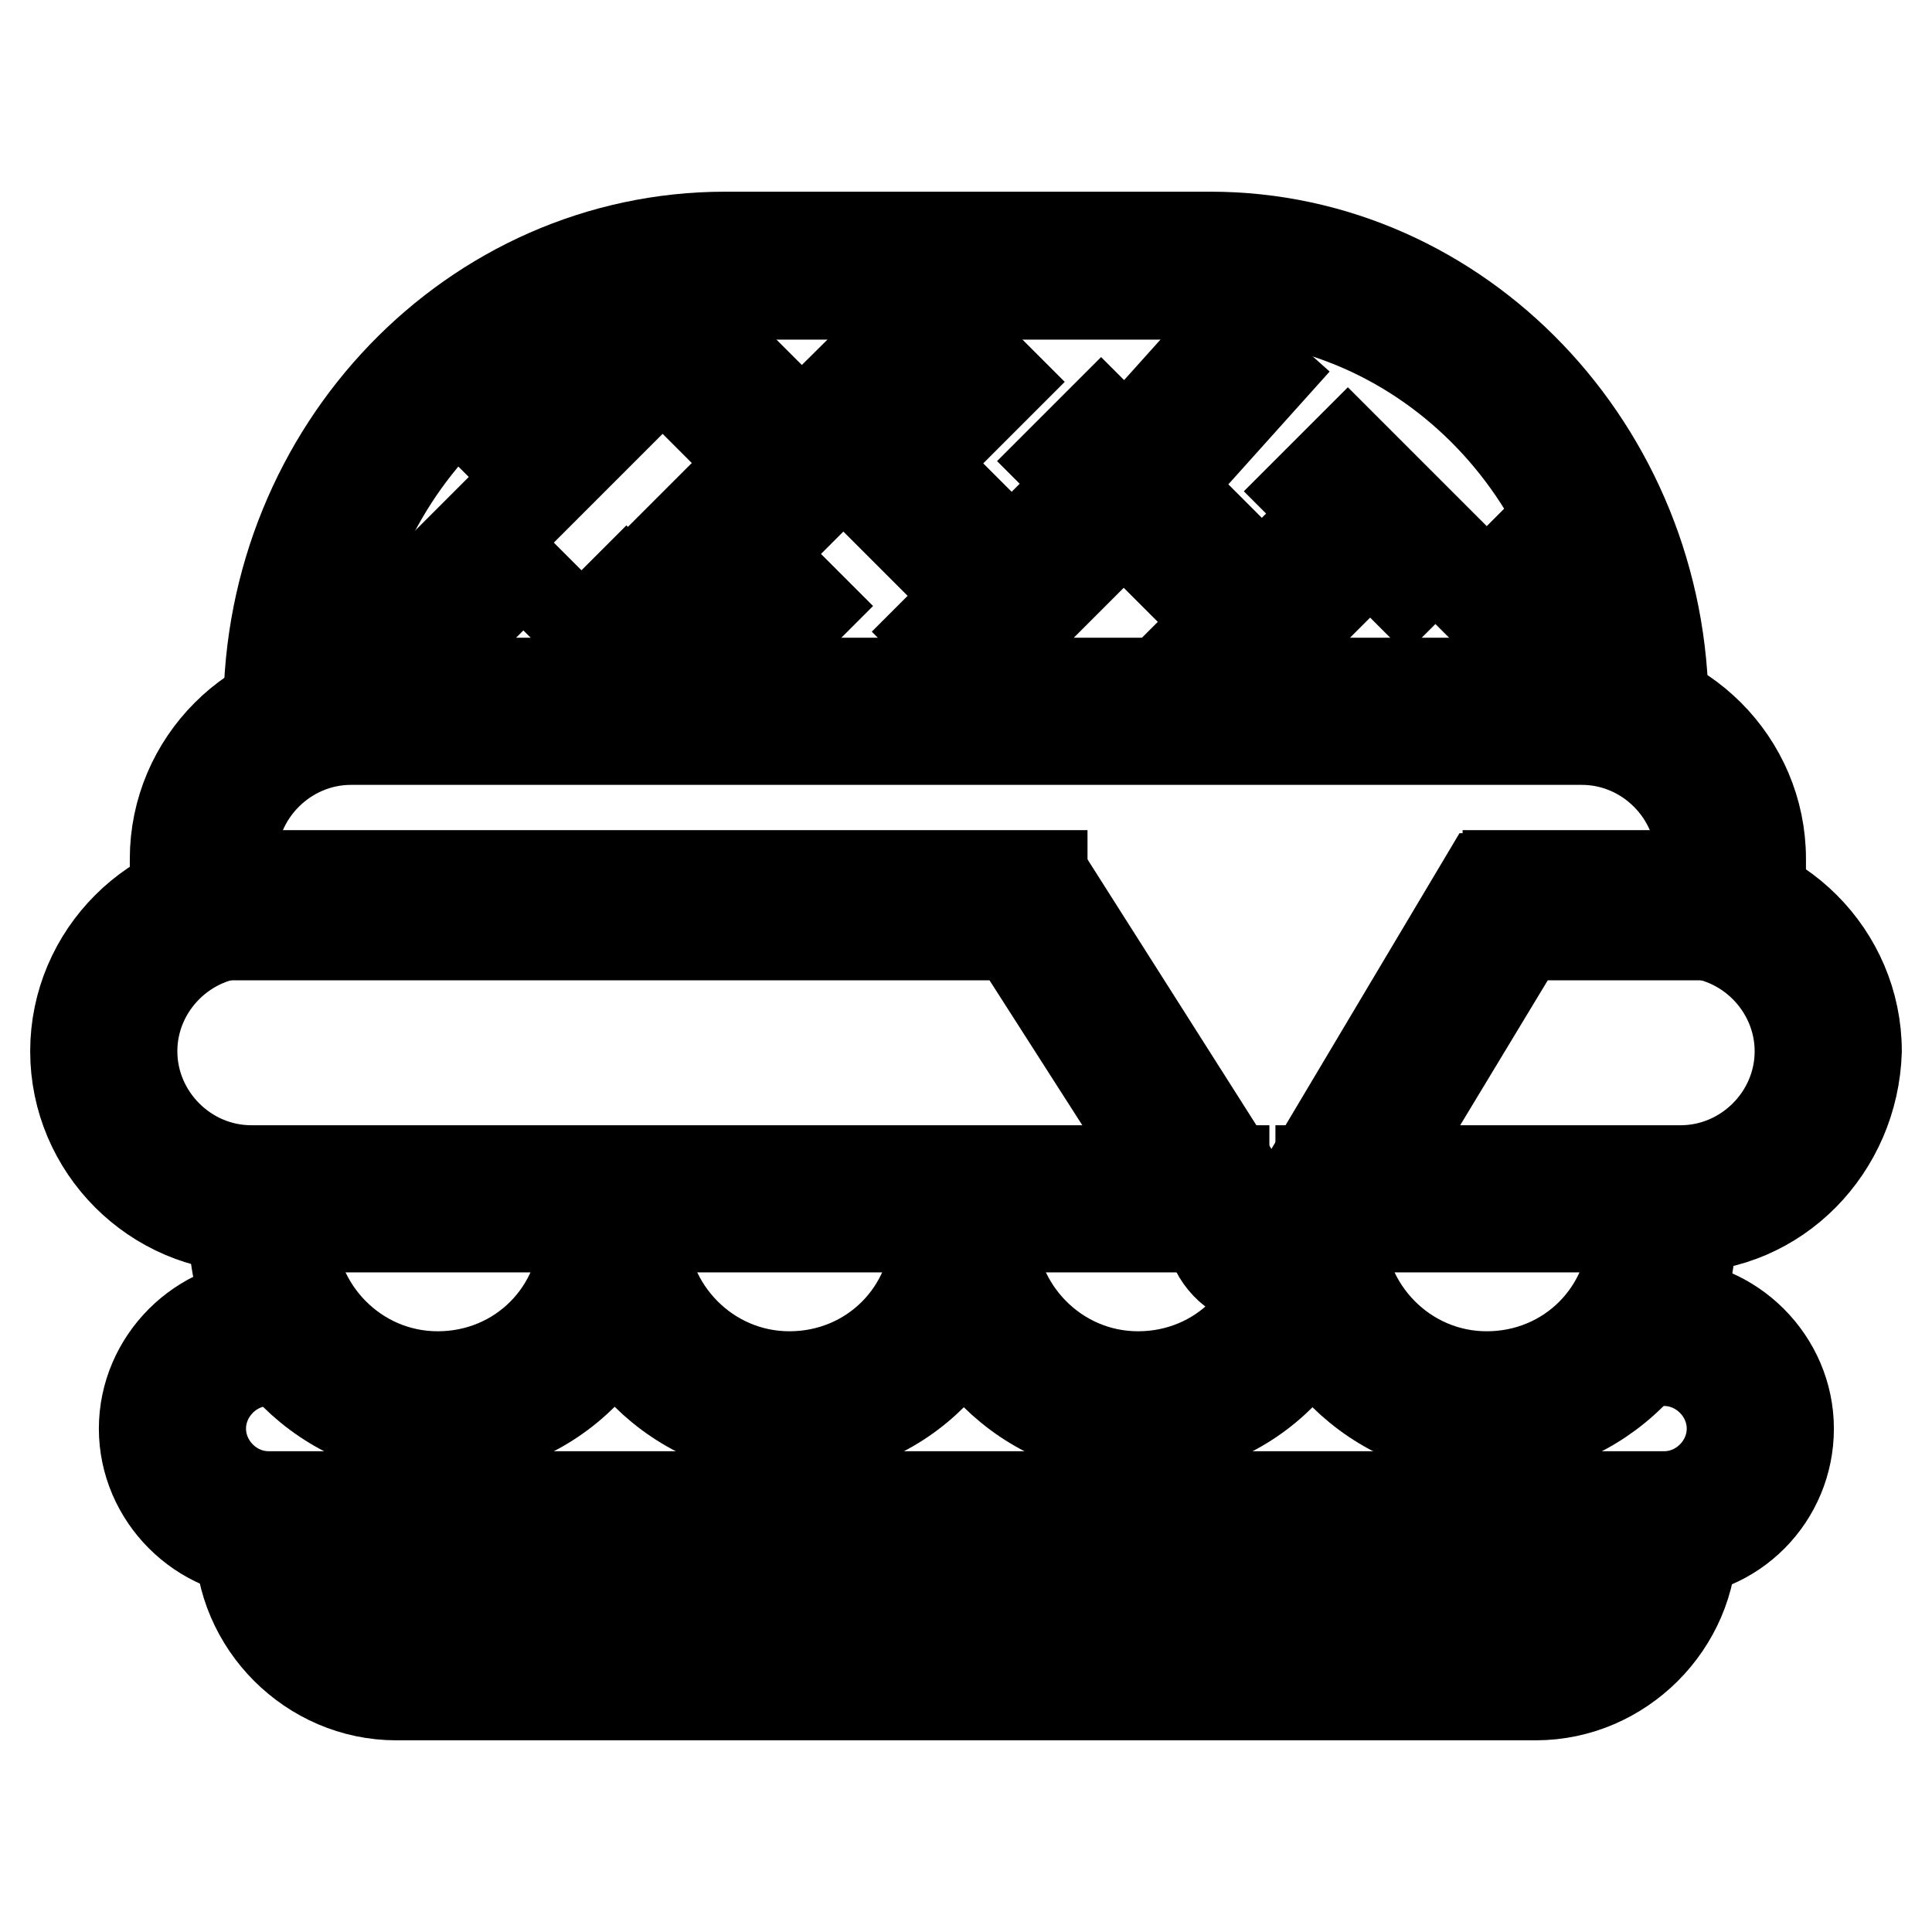
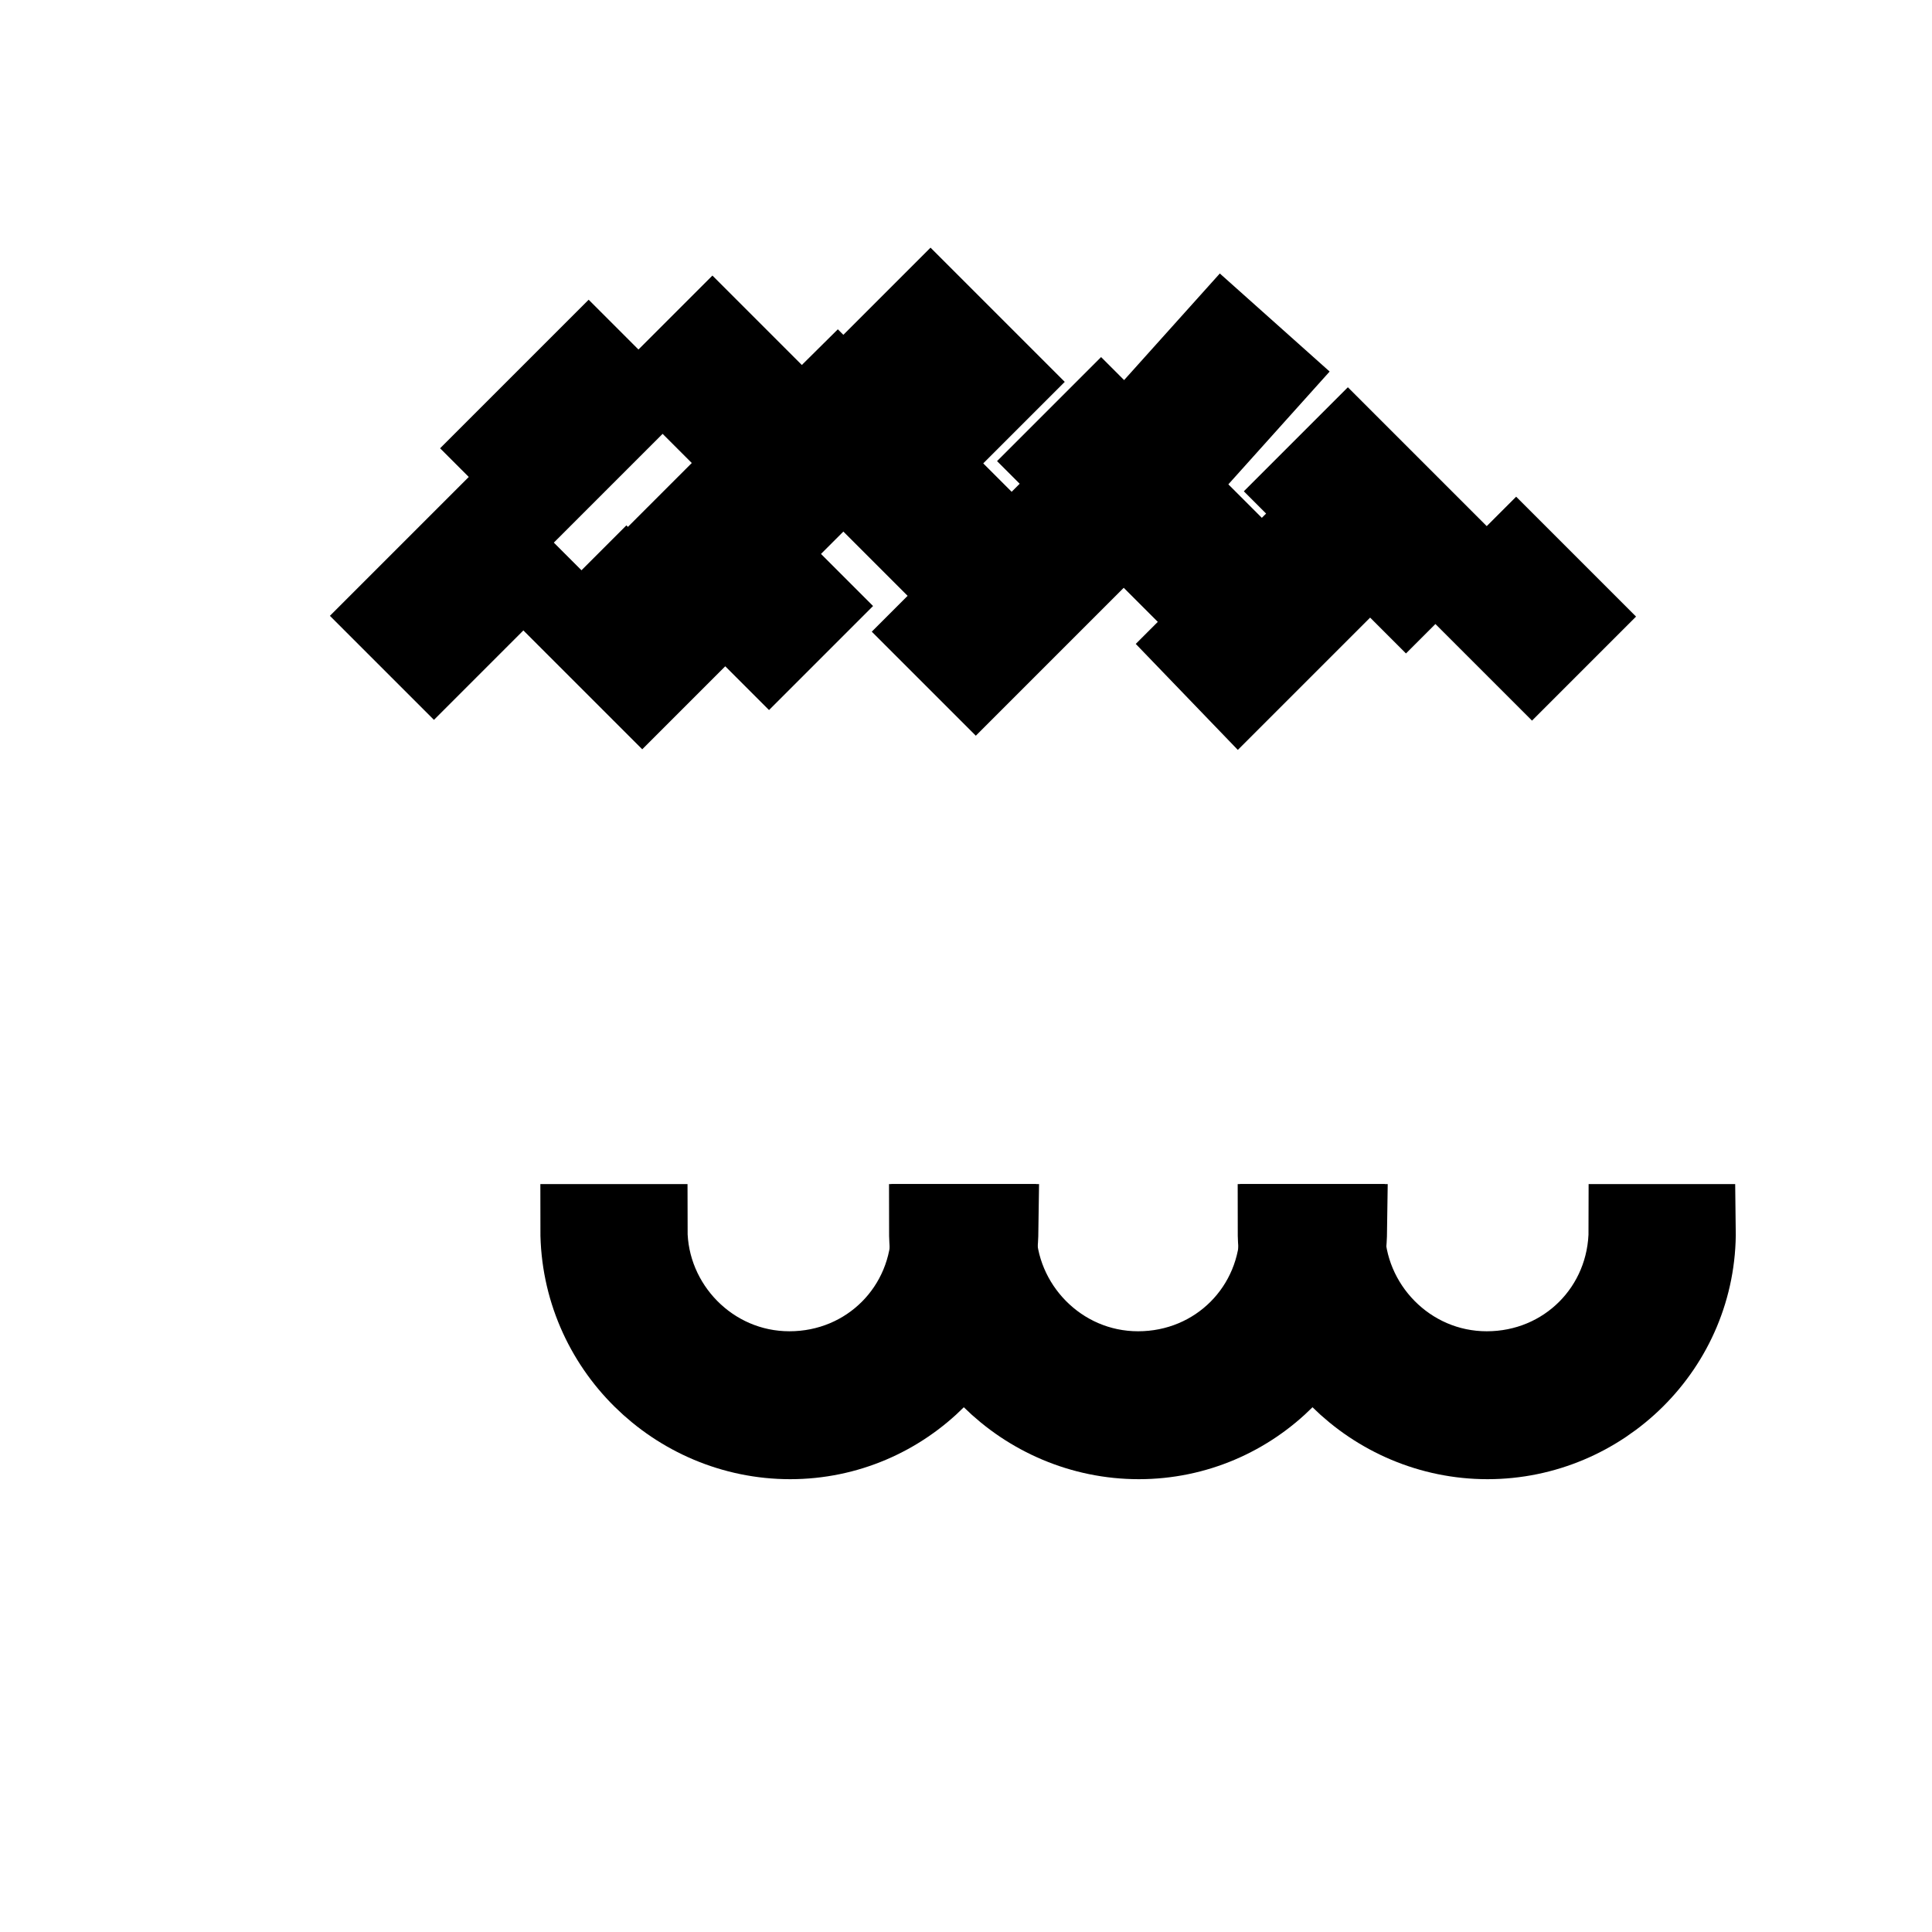
<svg xmlns="http://www.w3.org/2000/svg" version="1.1" x="0px" y="0px" viewBox="0 0 256 256" enable-background="new 0 0 256 256" xml:space="preserve">
  <g>
-     <path stroke-width="12" fill-opacity="0" stroke="#000000" d="M162.6,162.6H33.3c-12.8,0-23.3-10.5-23.3-23.3c0-12.8,10.5-23.3,23.3-23.3h104.8v7.5H33.3 c-8.6,0-15.8,7.1-15.8,15.8c0,8.6,7.1,15.8,15.8,15.8h128.9v7.5H162.6z M222.7,162.6H175v-7.5h47.7c8.6,0,15.8-7.1,15.8-15.8 c0-8.6-7.1-15.8-15.8-15.8h-22.9V116h22.9c12.8,0,23.3,10.5,23.3,23.3C245.6,152.1,235.5,162.6,222.7,162.6z M220.4,205.8H35.6 c-9,0-16.5-7.5-16.5-16.5s7.5-16.5,16.5-16.5h3.4v7.5h-3.4c-4.9,0-9,4.1-9,9s4.1,9,9,9h184.9c4.9,0,9-4.1,9-9s-4.1-9-9-9h-4.5v-7.5 h4.5c9,0,16.5,7.5,16.5,16.5S229.8,205.8,220.4,205.8z" />
-     <path stroke-width="12" fill-opacity="0" stroke="#000000" d="M168.6,170.1c-3,0-6-1.5-7.5-4.5l-26.7-41.7H23.2v-10.1c0-12.8,10.5-23.3,23.3-23.3h163.5 c12.8,0,23.3,10.5,23.3,23.3v10.1h-31.6l-25.2,41.7C175,168.2,172,170.1,168.6,170.1C169,170.1,168.6,170.1,168.6,170.1z  M30.7,116.4h107.9l28.9,45.5c0.4,0.8,0.8,0.8,1.1,0.8s0.8,0,1.1-0.8l27.1-45.5h28.6v-2.6c0-8.6-7.1-15.8-15.8-15.8H46.5 c-8.6,0-15.8,7.1-15.8,15.8V116.4z" />
-     <path stroke-width="12" fill-opacity="0" stroke="#000000" d="M220.4,94.2h-7.5c0-30.4-23.7-55.2-53-55.2H96.1c-29.3,0-53,24.8-53,55.2h-7.5c0-34.6,27.1-62.8,60.5-62.8 h64.3C193.4,31.4,220.4,59.6,220.4,94.2L220.4,94.2z M203.5,224.6H52.5c-11.3,0-20.7-9.4-20.7-20.7v-5.6h192.4v5.6 C224.2,215.2,214.8,224.6,203.5,224.6L203.5,224.6z M39.3,205.8c0.8,6.4,6.4,11.3,13.2,11.3h151.1c6.8,0,12-4.9,13.2-11.3H39.3 L39.3,205.8z M58.1,190C43.4,190,31,178,31,162.9h7.5c0,10.5,8.6,19.5,19.5,19.5c10.9,0,19.5-8.6,19.5-19.5h7.5 C85.2,178,73.1,190,58.1,190L58.1,190z" />
    <path stroke-width="12" fill-opacity="0" stroke="#000000" d="M104.7,190c-14.7,0-27.1-12-27.1-27.1h7.5c0,10.5,8.6,19.5,19.5,19.5c10.9,0,19.5-8.6,19.5-19.5h7.5 C131.4,178,119.4,190,104.7,190L104.7,190z" />
    <path stroke-width="12" fill-opacity="0" stroke="#000000" d="M150.9,190c-14.7,0-27.1-12-27.1-27.1h7.5c0,10.5,8.6,19.5,19.5,19.5c10.9,0,19.5-8.6,19.5-19.5h7.5 C177.6,178,165.6,190,150.9,190L150.9,190z" />
    <path stroke-width="12" fill-opacity="0" stroke="#000000" d="M197.1,190c-14.7,0-27.1-12-27.1-27.1h7.5c0,10.5,8.6,19.5,19.5,19.5s19.5-8.6,19.5-19.5h7.5 C224.2,178,211.8,190,197.1,190L197.1,190z M52.2,81.6l11.2-11.2l5.3,5.3L57.5,86.9L52.2,81.6z M66.8,59.4L78,48.2l5.3,5.3 L72.1,64.7L66.8,59.4z M118,46.6l5.3-5.3l9.3,9.3l-5.3,5.3L118,46.6z M140.6,61.1l5.3-5.3l14.6,14.6l-5.3,5.3L140.6,61.1z  M153.3,54.5l8.8-9.8l5.6,5l-8.8,9.8L153.3,54.5z M173.3,65.1l5.3-5.3l13,13l-5.3,5.3L173.3,65.1z M195.6,79.6l5.3-5.3l7.4,7.4 l-5.3,5.3L195.6,79.6z M158.9,85.4L170,74.3l5.3,5.3l-11.2,11.2L158.9,85.4z M99.8,63.2L111,52.1l5.3,5.3l-11.2,11.2L99.8,63.2z  M124,83.7l13-13l5.3,5.3l-13,13L124,83.7z M88.9,72.6l5.3-5.3l13,13l-5.3,5.3L88.9,72.6z M77.7,83.4l5.3-5.3l7.4,7.4l-5.3,5.3 L77.7,83.4z M118.5,68.7l5.3-5.3l5.6,5.6l-5.3,5.3L118.5,68.7z M89.1,50.3l5.3-5.3l7.4,7.4l-5.3,5.3L89.1,50.3z" />
  </g>
</svg>